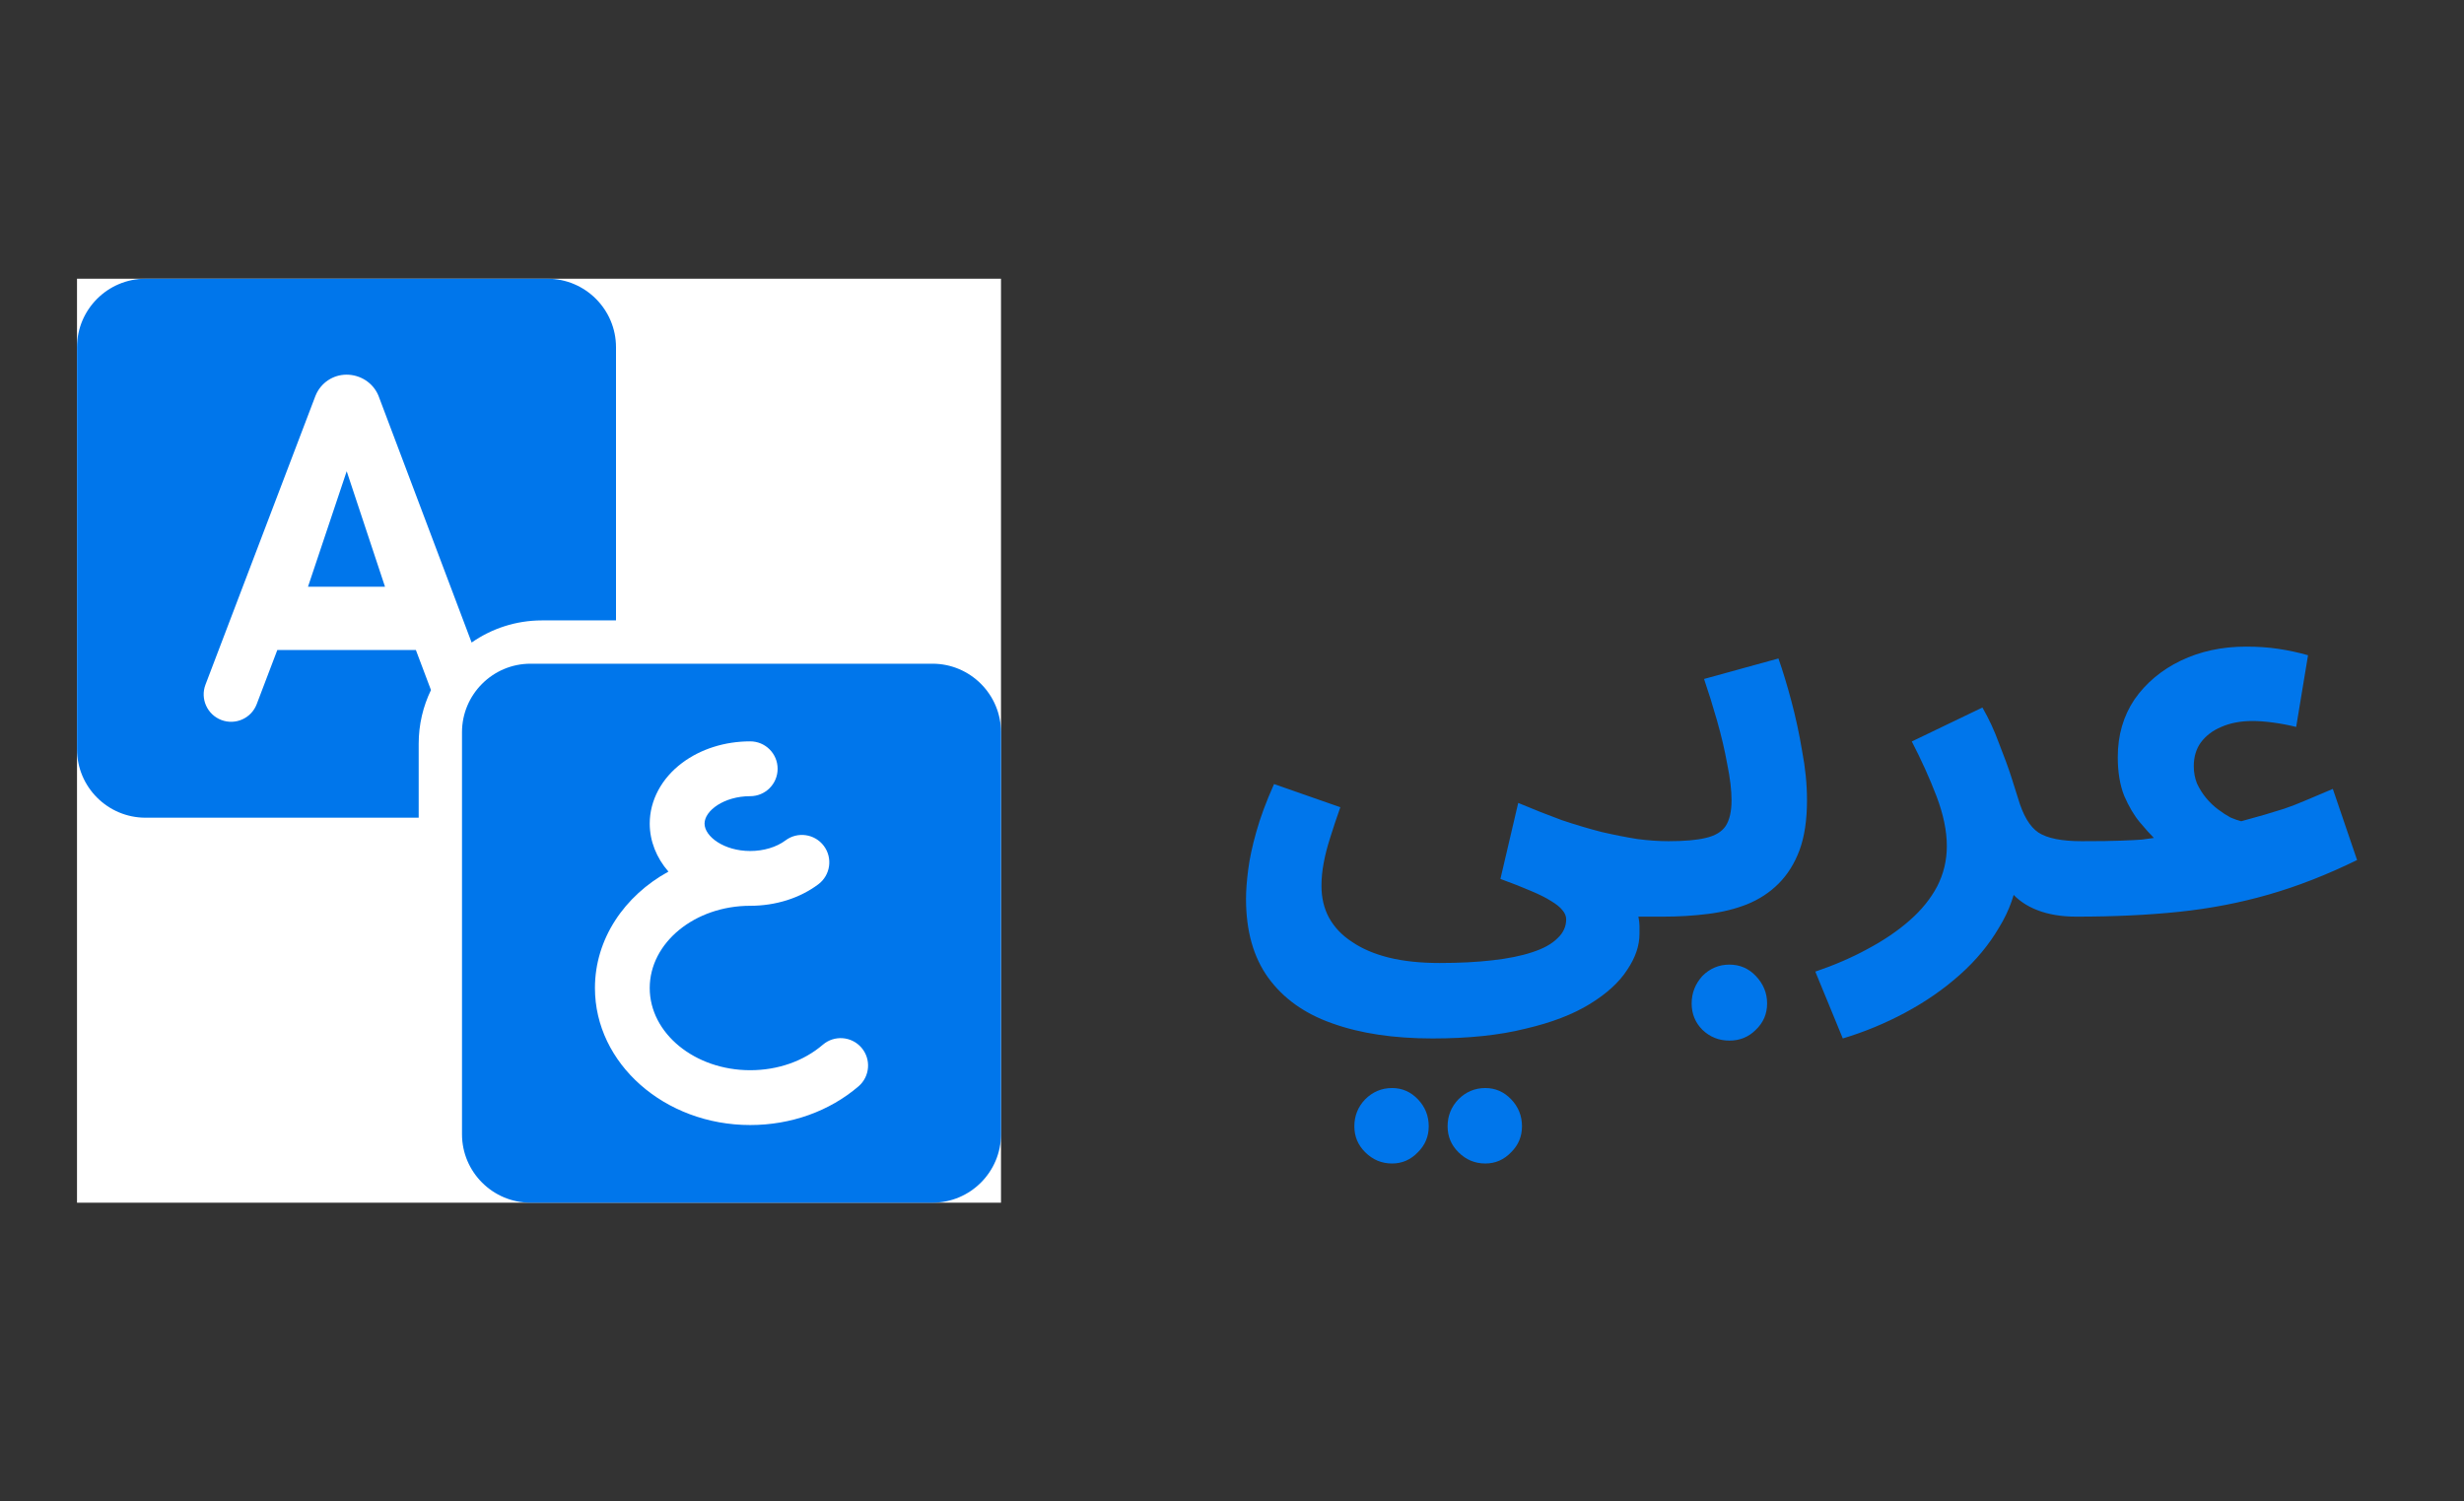
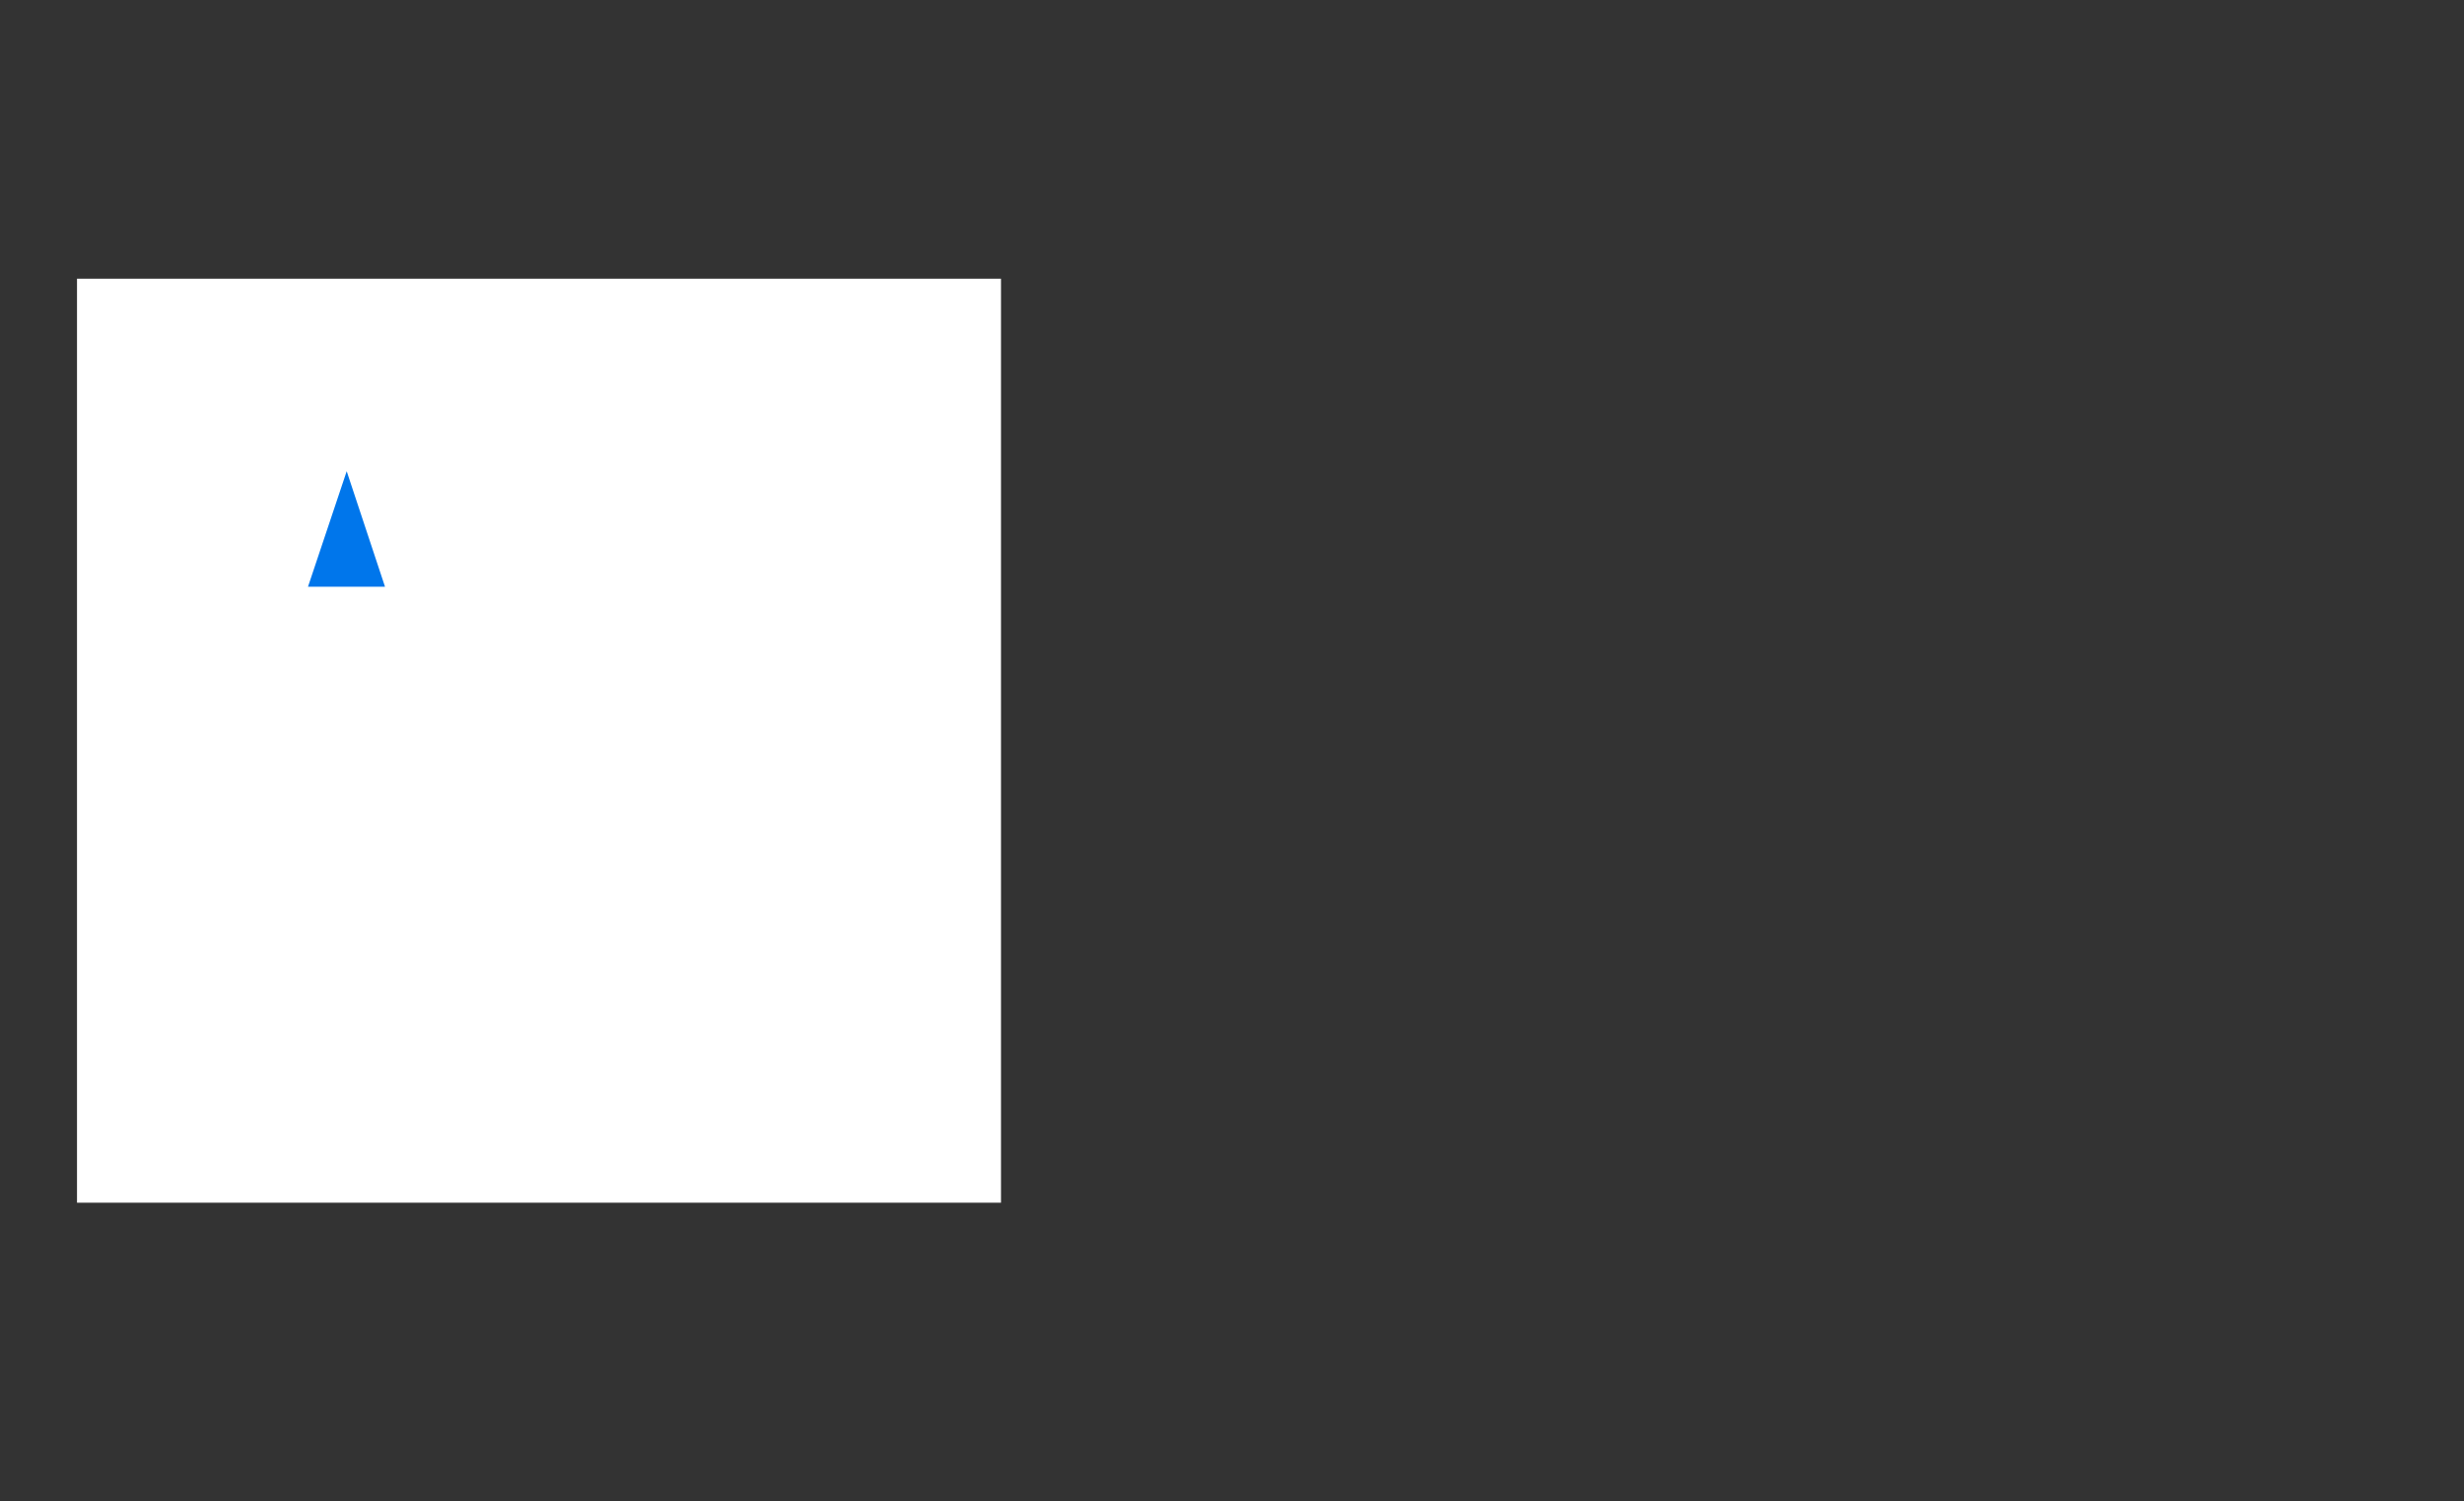
<svg xmlns="http://www.w3.org/2000/svg" width="64" height="39" viewBox="0 0 64 39" fill="none">
  <rect x="0" y="0" width="64" height="39" fill="#333333" stroke="none" />
  <g clip-path="url(#clip0_1306_135)">
    <rect width="24" height="24" transform="translate(2 7.24)" fill="white" />
-     <path d="M24.22 17.24H13.78C12.798 17.24 12 18.039 12 19.02V29.461C12 30.442 12.798 31.24 13.78 31.24H24.22C25.202 31.24 26 30.442 26 29.461V19.02C26 18.039 25.202 17.24 24.22 17.24ZM22.299 28.218C21.542 28.866 20.544 29.223 19.486 29.223C17.262 29.223 15.453 27.627 15.453 25.664C15.453 24.389 16.217 23.269 17.362 22.64C17.049 22.281 16.876 21.844 16.876 21.393C16.876 20.792 17.183 20.217 17.717 19.817C18.198 19.456 18.826 19.257 19.486 19.257C19.88 19.257 20.198 19.576 20.198 19.969C20.198 20.362 19.88 20.681 19.486 20.681C18.807 20.681 18.3 21.057 18.3 21.393C18.3 21.729 18.807 22.105 19.486 22.105C19.835 22.105 20.169 22.005 20.402 21.83C20.716 21.594 21.162 21.658 21.398 21.972C21.634 22.287 21.57 22.733 21.256 22.969C20.775 23.33 20.147 23.528 19.486 23.528C18.047 23.528 16.876 24.486 16.876 25.664C16.876 26.841 18.047 27.799 19.486 27.799C20.204 27.799 20.874 27.564 21.372 27.137C21.671 26.881 22.12 26.916 22.376 27.214C22.632 27.513 22.597 27.962 22.299 28.218Z" fill="#0076EB" />
-     <path d="M14.078 16.115H16V9.02C16 8.039 15.202 7.24 14.22 7.24H3.78C2.798 7.24 2 8.039 2 9.02V19.461C2 20.442 2.798 21.24 3.78 21.24H10.875V19.318C10.875 18.819 10.99 18.346 11.194 17.924L10.802 16.884H7.203L6.668 18.29C6.528 18.658 6.117 18.842 5.749 18.702C5.382 18.562 5.197 18.151 5.337 17.784L8.188 10.297C8.192 10.287 8.196 10.278 8.2 10.268C8.334 9.944 8.65 9.732 9.001 9.732C9.357 9.732 9.684 9.939 9.825 10.266C9.83 10.277 9.834 10.288 9.838 10.299L12.25 16.69C12.769 16.328 13.399 16.115 14.078 16.115Z" fill="#0076EB" />
-     <path d="M8 15.24H10L9.005 12.24L8 15.24Z" fill="#0076EB" />
+     <path d="M8 15.24H10L9.005 12.24Z" fill="#0076EB" />
  </g>
-   <path d="M32.364 23.348C32.364 23.134 32.383 22.882 32.42 22.592C32.457 22.303 32.527 21.976 32.63 21.612C32.733 21.239 32.887 20.824 33.092 20.366L34.814 20.968C34.711 21.258 34.623 21.524 34.548 21.766C34.473 22 34.417 22.219 34.38 22.424C34.343 22.62 34.324 22.816 34.324 23.012C34.324 23.32 34.389 23.596 34.52 23.838C34.66 24.09 34.861 24.3 35.122 24.468C35.383 24.646 35.701 24.781 36.074 24.874C36.457 24.968 36.895 25.014 37.39 25.014C37.903 25.014 38.361 24.991 38.762 24.944C39.173 24.898 39.518 24.828 39.798 24.734C40.087 24.641 40.307 24.52 40.456 24.37C40.605 24.23 40.68 24.067 40.68 23.88C40.68 23.796 40.647 23.717 40.582 23.642C40.526 23.568 40.428 23.488 40.288 23.404C40.157 23.32 39.98 23.232 39.756 23.138C39.541 23.045 39.28 22.942 38.972 22.83L39.434 20.856C39.835 21.024 40.213 21.174 40.568 21.304C40.932 21.426 41.277 21.528 41.604 21.612C41.931 21.687 42.239 21.748 42.528 21.794C42.817 21.832 43.088 21.85 43.34 21.85C43.695 21.85 43.947 21.944 44.096 22.13C44.245 22.308 44.32 22.532 44.32 22.802C44.32 23.092 44.222 23.334 44.026 23.53C43.83 23.717 43.555 23.81 43.2 23.81C43.125 23.81 43.051 23.81 42.976 23.81C42.911 23.81 42.841 23.81 42.766 23.81C42.701 23.81 42.631 23.81 42.556 23.81C42.575 23.904 42.584 23.983 42.584 24.048C42.584 24.123 42.584 24.193 42.584 24.258C42.584 24.566 42.477 24.879 42.262 25.196C42.057 25.514 41.735 25.808 41.296 26.078C40.857 26.349 40.297 26.564 39.616 26.722C38.944 26.89 38.141 26.974 37.208 26.974C36.2 26.974 35.332 26.844 34.604 26.582C33.885 26.33 33.33 25.934 32.938 25.392C32.555 24.86 32.364 24.179 32.364 23.348ZM38.58 30.222C38.309 30.222 38.076 30.124 37.88 29.928C37.693 29.742 37.6 29.518 37.6 29.256C37.6 28.986 37.693 28.752 37.88 28.556C38.076 28.36 38.309 28.262 38.58 28.262C38.841 28.262 39.065 28.36 39.252 28.556C39.439 28.752 39.532 28.986 39.532 29.256C39.532 29.518 39.439 29.742 39.252 29.928C39.065 30.124 38.841 30.222 38.58 30.222ZM36.158 30.222C35.887 30.222 35.654 30.124 35.458 29.928C35.271 29.742 35.178 29.518 35.178 29.256C35.178 28.986 35.271 28.752 35.458 28.556C35.654 28.36 35.887 28.262 36.158 28.262C36.419 28.262 36.643 28.36 36.83 28.556C37.017 28.752 37.11 28.986 37.11 29.256C37.11 29.518 37.017 29.742 36.83 29.928C36.643 30.124 36.419 30.222 36.158 30.222ZM43.197 23.81L43.337 21.85C43.748 21.85 44.07 21.822 44.303 21.766C44.546 21.71 44.719 21.608 44.821 21.458C44.924 21.3 44.975 21.076 44.975 20.786C44.975 20.525 44.938 20.212 44.863 19.848C44.798 19.484 44.709 19.106 44.597 18.714C44.485 18.322 44.373 17.963 44.261 17.636L46.193 17.104C46.305 17.422 46.417 17.79 46.529 18.21C46.641 18.63 46.735 19.064 46.809 19.512C46.893 19.951 46.935 20.376 46.935 20.786C46.935 21.3 46.87 21.734 46.739 22.088C46.609 22.434 46.427 22.723 46.193 22.956C45.969 23.18 45.699 23.358 45.381 23.488C45.073 23.61 44.733 23.694 44.359 23.74C43.986 23.787 43.599 23.81 43.197 23.81ZM44.919 27.03C44.649 27.03 44.415 26.937 44.219 26.75C44.033 26.564 43.939 26.335 43.939 26.064C43.939 25.794 44.033 25.556 44.219 25.35C44.415 25.154 44.649 25.056 44.919 25.056C45.19 25.056 45.419 25.154 45.605 25.35C45.801 25.556 45.899 25.794 45.899 26.064C45.899 26.335 45.801 26.564 45.605 26.75C45.419 26.937 45.19 27.03 44.919 27.03ZM47.865 26.974L47.151 25.238C47.645 25.07 48.098 24.874 48.509 24.65C48.929 24.426 49.293 24.179 49.601 23.908C49.909 23.638 50.147 23.344 50.315 23.026C50.483 22.7 50.567 22.35 50.567 21.976C50.567 21.584 50.478 21.155 50.301 20.688C50.123 20.222 49.909 19.746 49.657 19.26L51.491 18.378C51.659 18.668 51.803 18.98 51.925 19.316C52.055 19.643 52.163 19.937 52.247 20.198C52.331 20.46 52.387 20.637 52.415 20.73C52.545 21.178 52.723 21.477 52.947 21.626C53.18 21.776 53.553 21.85 54.067 21.85C54.421 21.85 54.673 21.944 54.823 22.13C54.981 22.308 55.061 22.532 55.061 22.802C55.061 23.092 54.963 23.334 54.767 23.53C54.571 23.717 54.291 23.81 53.927 23.81C53.544 23.81 53.208 23.754 52.919 23.642C52.629 23.53 52.396 23.367 52.219 23.152C52.051 22.938 51.943 22.686 51.897 22.396L52.415 22.69C52.359 23.185 52.195 23.652 51.925 24.09C51.663 24.538 51.323 24.949 50.903 25.322C50.483 25.696 50.011 26.022 49.489 26.302C48.966 26.582 48.425 26.806 47.865 26.974ZM53.943 23.81L54.083 21.85C54.522 21.85 54.858 21.846 55.091 21.836C55.334 21.827 55.516 21.818 55.637 21.808C55.759 21.79 55.861 21.776 55.945 21.766C55.852 21.673 55.731 21.538 55.581 21.36C55.432 21.183 55.297 20.954 55.175 20.674C55.063 20.394 55.007 20.058 55.007 19.666C55.007 19.097 55.152 18.598 55.441 18.168C55.74 17.739 56.141 17.403 56.645 17.16C57.149 16.918 57.714 16.796 58.339 16.796C58.638 16.796 58.913 16.815 59.165 16.852C59.427 16.89 59.688 16.946 59.949 17.02L59.641 18.882C59.455 18.836 59.259 18.798 59.053 18.77C58.848 18.742 58.666 18.728 58.507 18.728C58.199 18.728 57.929 18.78 57.695 18.882C57.471 18.976 57.294 19.111 57.163 19.288C57.042 19.456 56.981 19.662 56.981 19.904C56.981 20.063 57.009 20.212 57.065 20.352C57.131 20.492 57.21 20.618 57.303 20.73C57.397 20.842 57.499 20.94 57.611 21.024C57.723 21.108 57.831 21.178 57.933 21.234C58.045 21.281 58.139 21.314 58.213 21.332C58.447 21.267 58.647 21.211 58.815 21.164C58.993 21.108 59.161 21.057 59.319 21.01C59.487 20.954 59.669 20.884 59.865 20.8C60.061 20.716 60.304 20.614 60.593 20.492L61.223 22.34C60.439 22.723 59.674 23.022 58.927 23.236C58.181 23.451 57.406 23.6 56.603 23.684C55.801 23.768 54.914 23.81 53.943 23.81Z" fill="#0076EB" />
  <defs>
    <clipPath id="clip0_1306_135">
      <rect width="24" height="24" fill="white" transform="translate(2 7.24)" />
    </clipPath>
  </defs>
</svg>